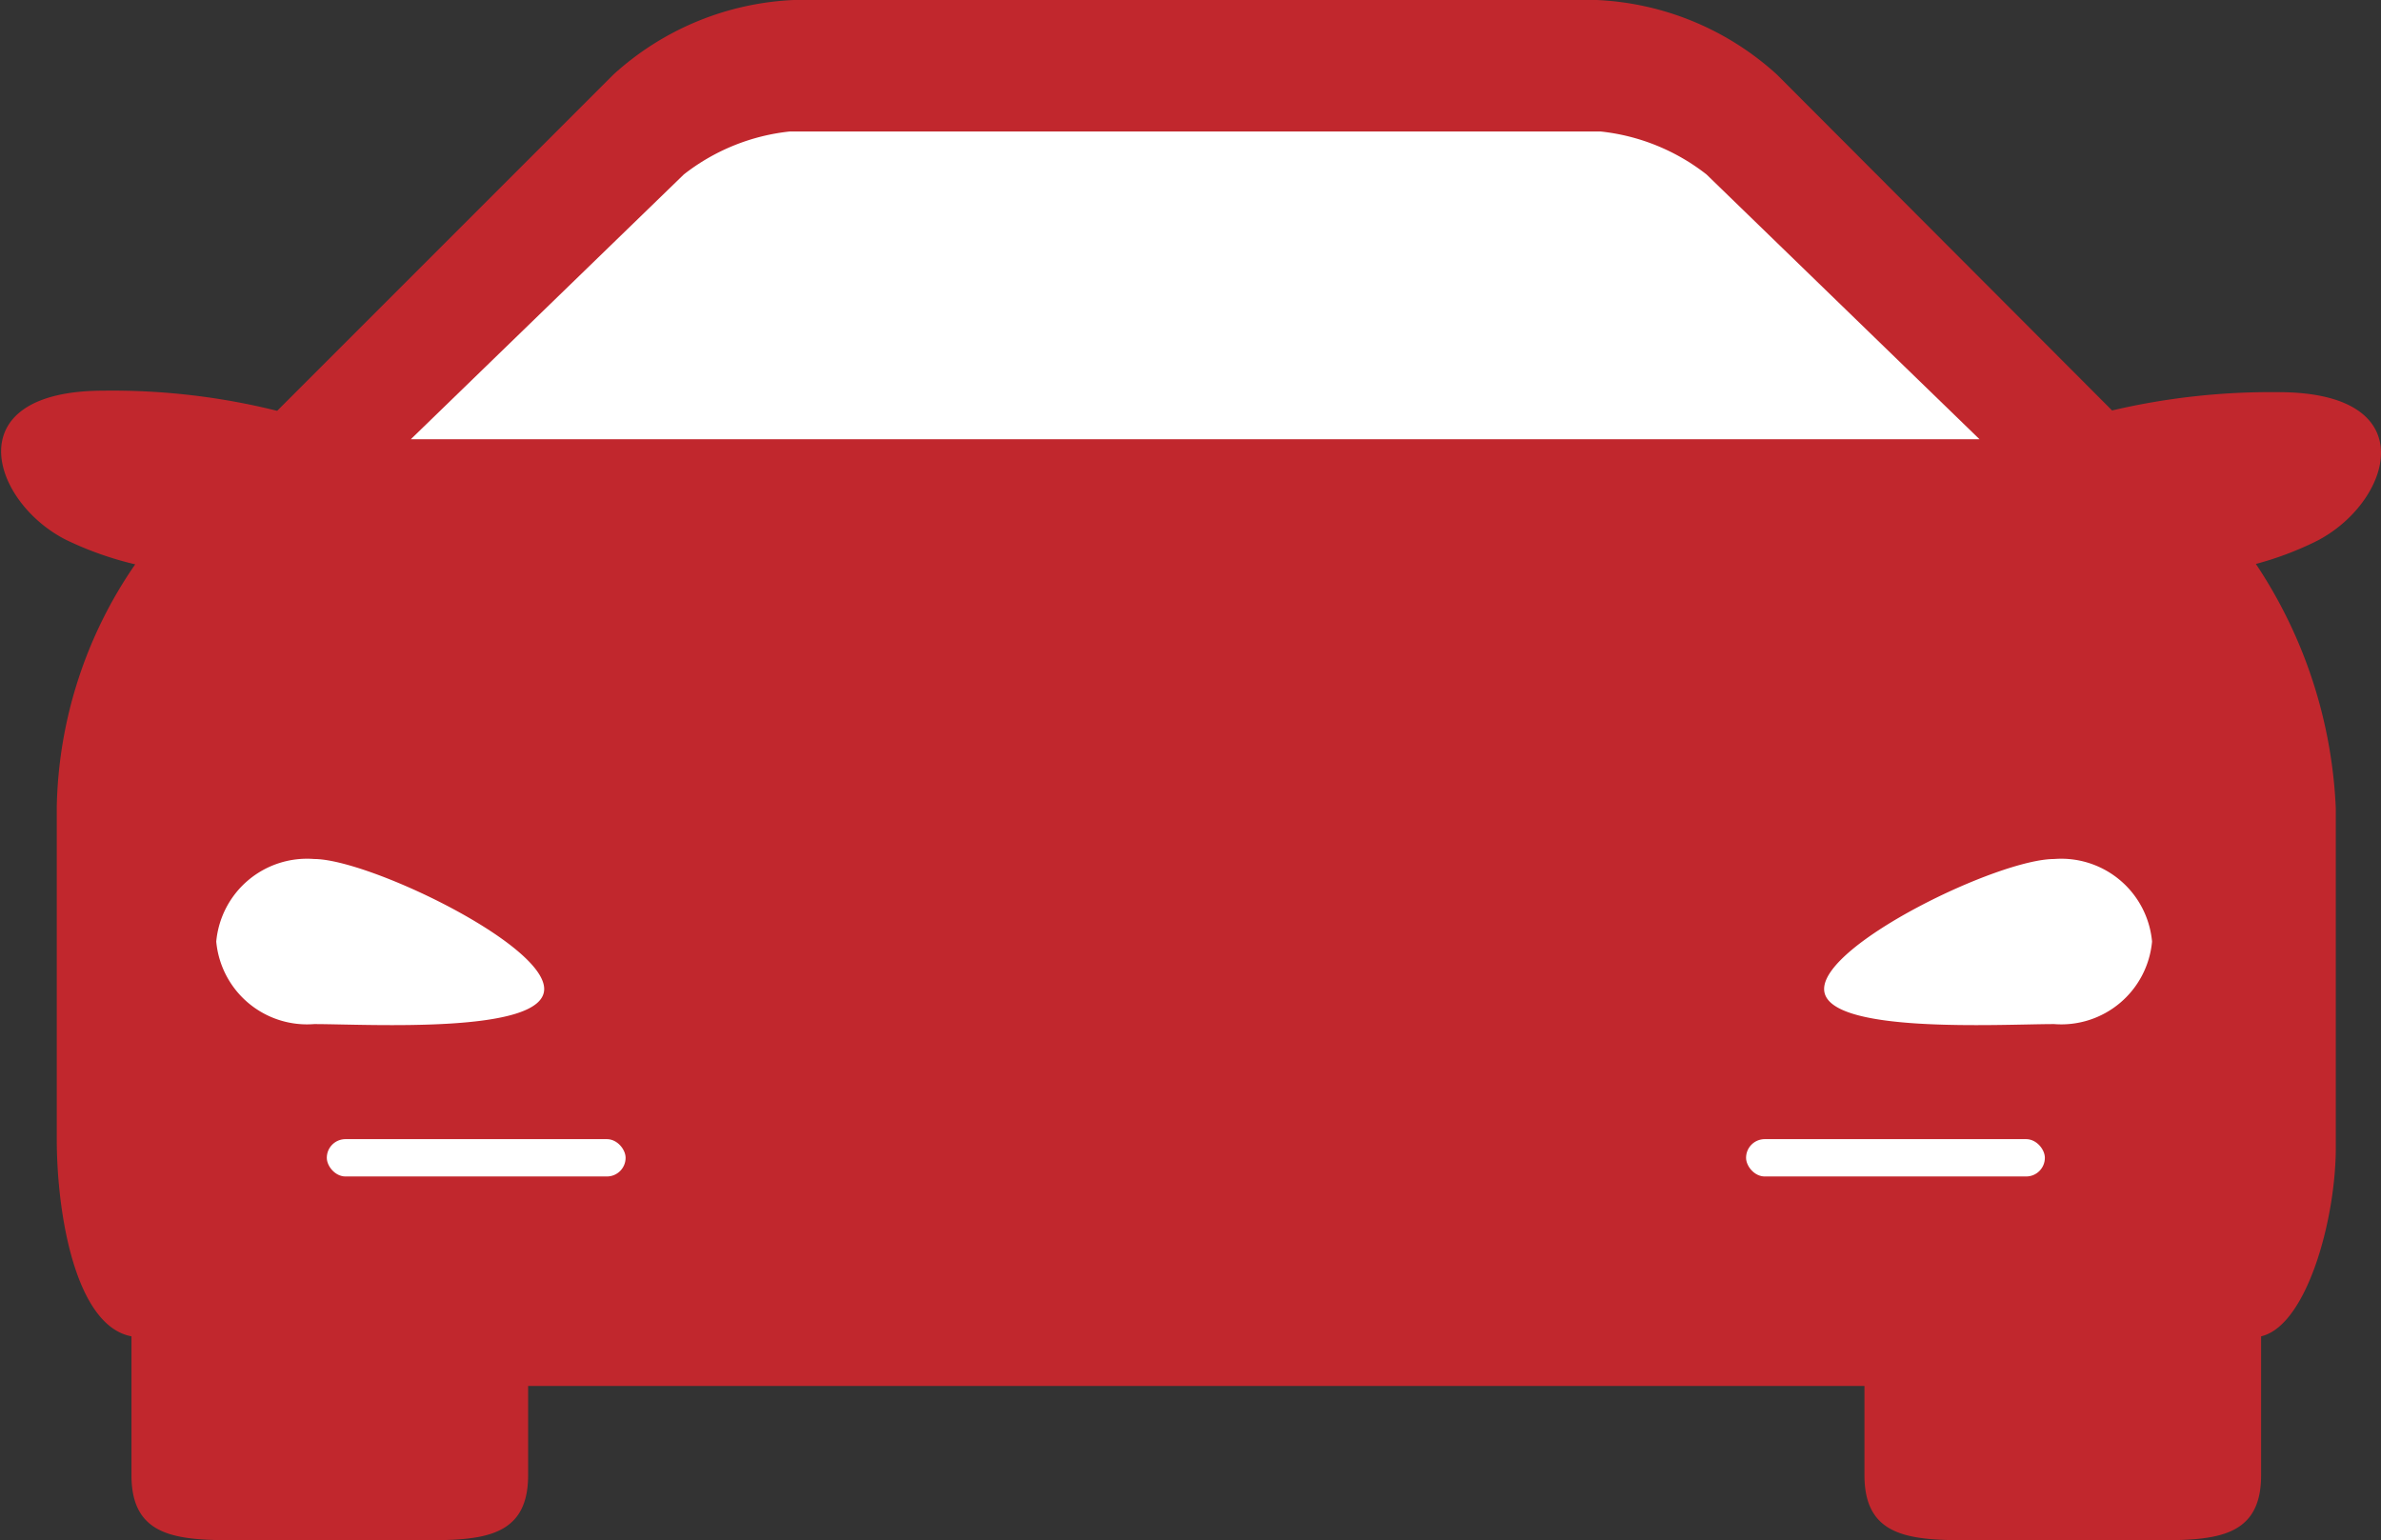
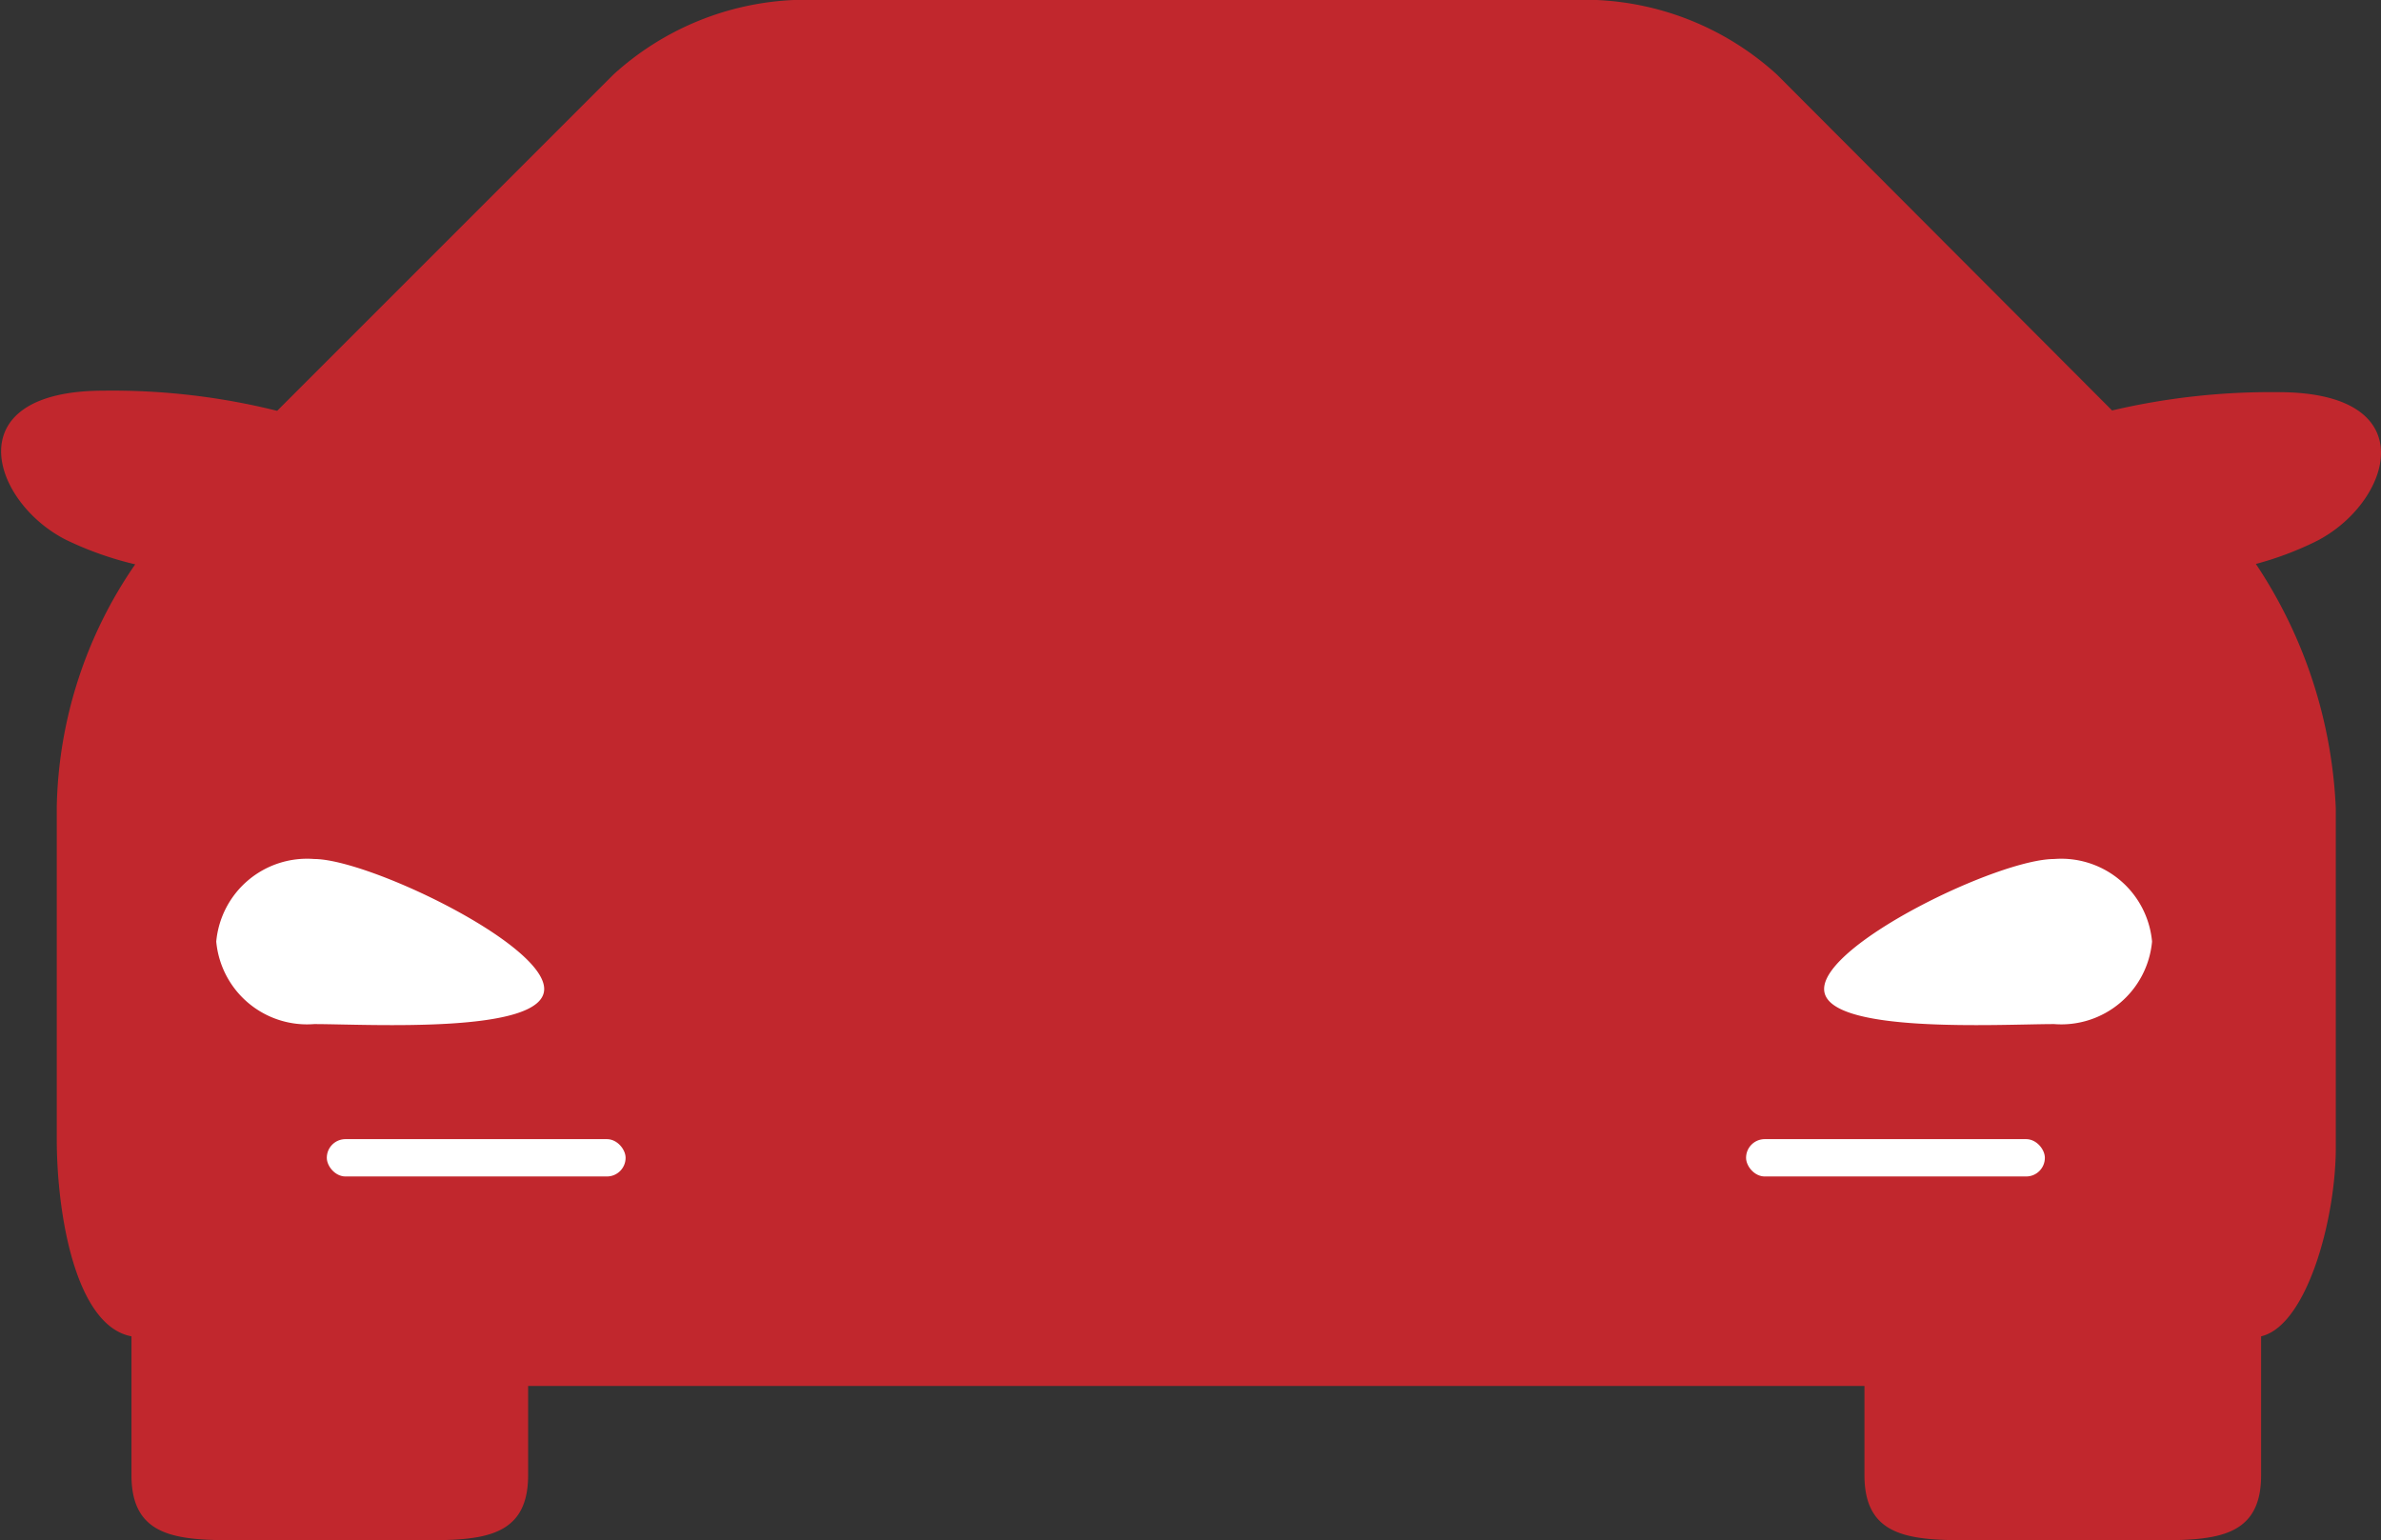
<svg xmlns="http://www.w3.org/2000/svg" viewBox="0 0 63.75 41.24">
  <rect x="0" y="0" width="63.75" height="41.24" fill="#333333" stroke="none" />
  <defs>
    <style>.cls-1{fill:#c1272d;}.cls-2{fill:#fff;}.cls-3{fill:none;stroke:#000;stroke-miterlimit:10;}</style>
  </defs>
  <title>model</title>
  <g id="圖層_2" data-name="圖層 2">
    <g id="圖層_7" data-name="圖層 7">
      <path class="cls-1" d="M61,10.5a18.64,18.64,0,0,0-4.45.49L47.58,2a7.67,7.67,0,0,0-4.83-2H21.25a7.67,7.67,0,0,0-4.83,2l-9,9a18.23,18.23,0,0,0-4.64-.54c-4,0-3,3-1,4a9,9,0,0,0,1.84.65,11.82,11.82,0,0,0-2.1,6.49V30.5c0,2,.5,5,2,5.28V39.5c0,1.83,1.48,1.74,3.31,1.74h4c1.82,0,3.31.1,3.31-1.74V37.11H49.92V39.5c0,1.83,1.48,1.74,3.31,1.74h4c1.83,0,3.31.1,3.31-1.74V35.78c1.21-.28,2-3.1,2-5.06V21.65a12.77,12.77,0,0,0-2.14-6.55A8.74,8.74,0,0,0,62,14.5C64,13.5,65,10.5,61,10.5Z" />
-       <path class="cls-2" d="M18.31,4.67a5.55,5.55,0,0,1,2.84-1.15H42.85a5.55,5.55,0,0,1,2.84,1.15L53,11.76H11Z" />
      <path class="cls-2" d="M55,27.42c-1.44,0-6.16.28-6.16-.94S53.51,23,55,23a2.44,2.44,0,0,1,2.62,2.21A2.44,2.44,0,0,1,55,27.42Z" />
      <path class="cls-2" d="M8.41,27.42a2.44,2.44,0,0,1-2.62-2.21A2.44,2.44,0,0,1,8.41,23c1.44,0,6.16,2.26,6.16,3.48s-4.72.94-6.16.94Z" />
      <path class="cls-3" d="M58.11,24.4" />
      <rect class="cls-2" x="8.75" y="30.5" width="8" height="1" rx="0.5" ry="0.5" />
      <rect class="cls-2" x="46.75" y="30.5" width="8" height="1" rx="0.5" ry="0.5" />
    </g>
  </g>
</svg>